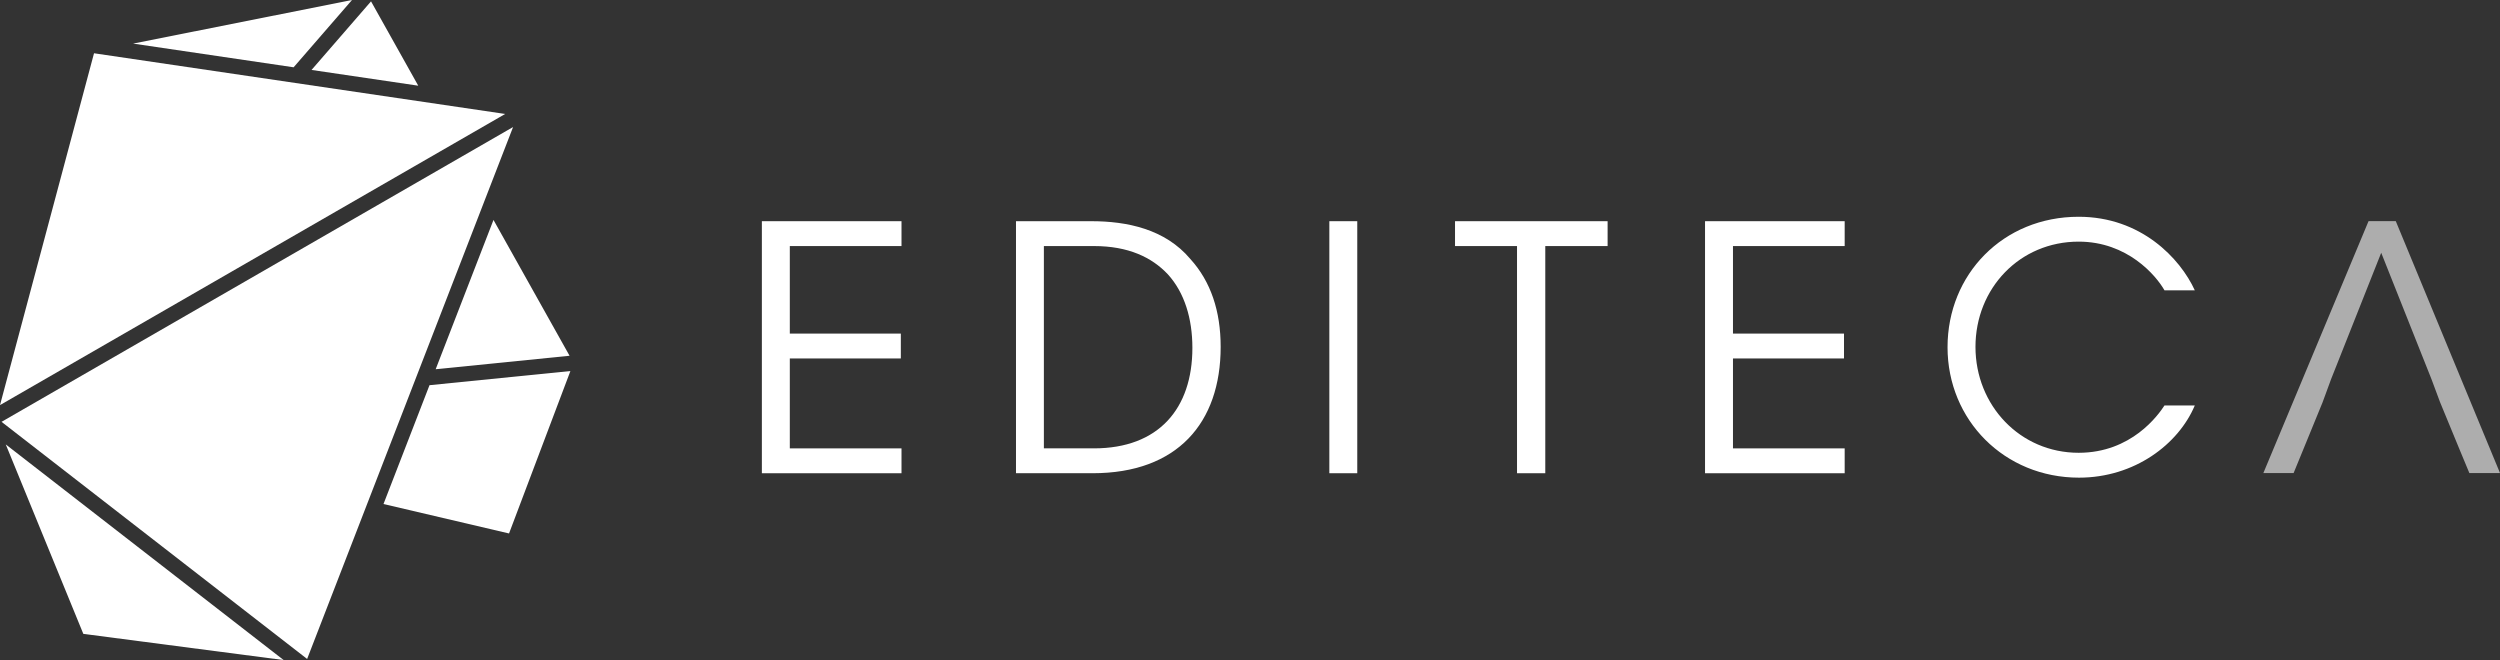
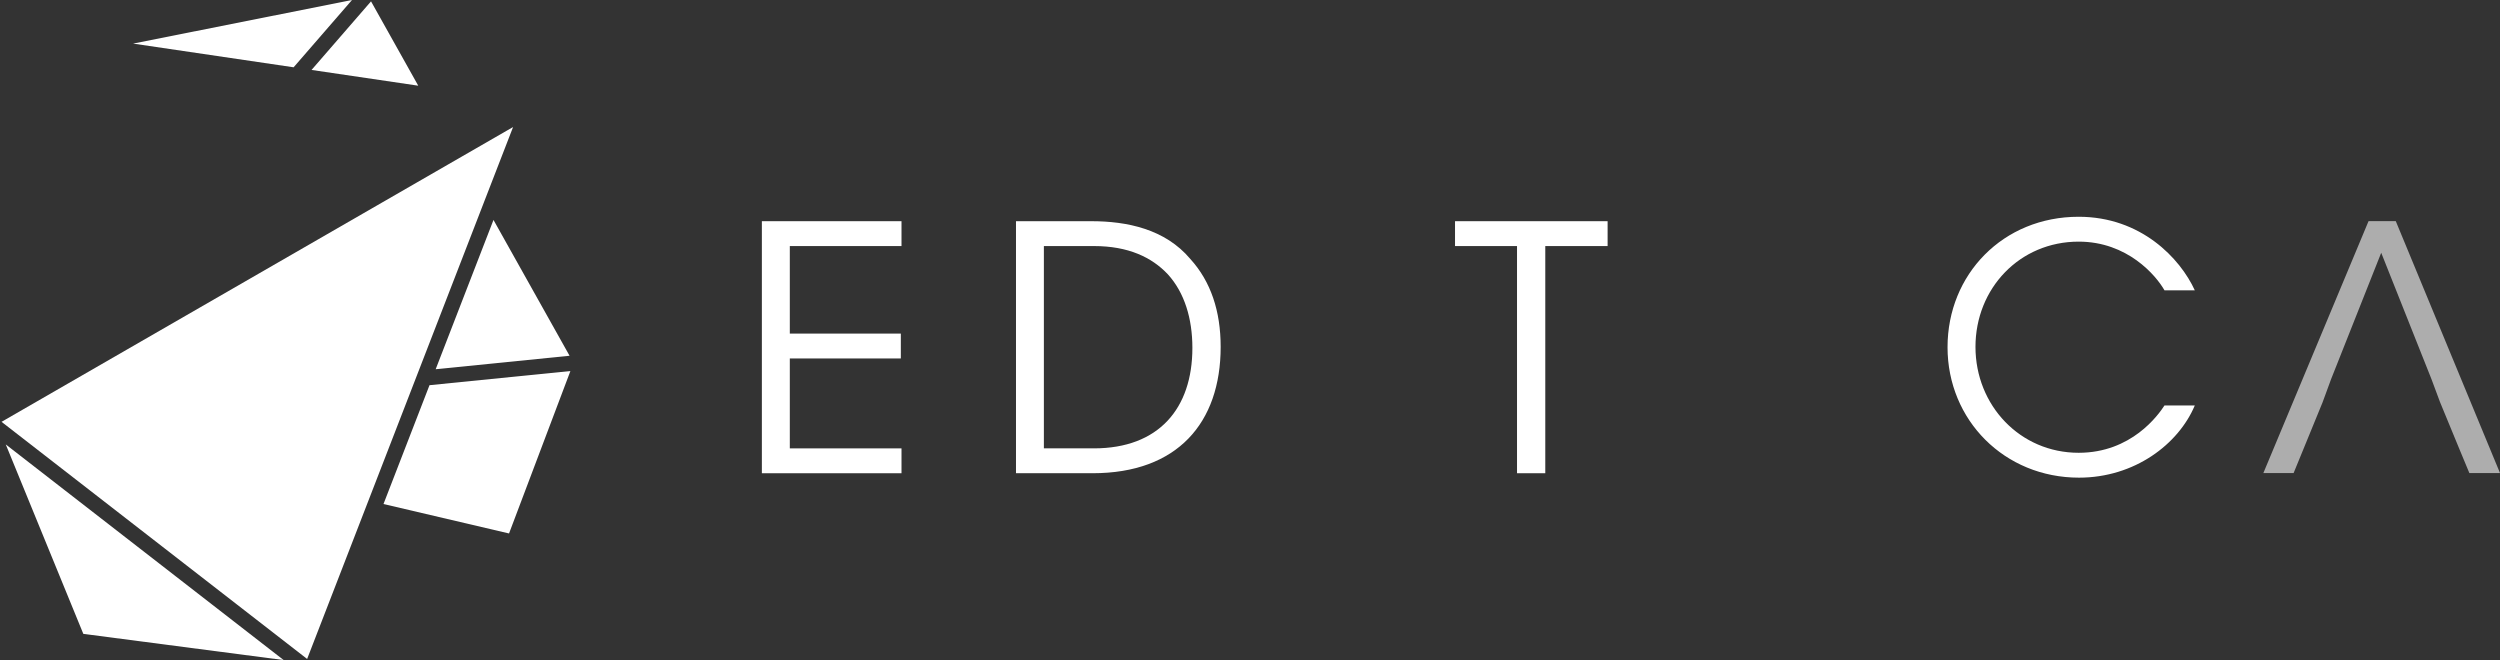
<svg xmlns="http://www.w3.org/2000/svg" id="Capa_2" viewBox="0 0 1473.81 389.12">
  <rect x="0" y="0" width="1473.81" height="389.12" fill="#333333" stroke="none" />
  <defs>
    <style>      .cls-1, .cls-2 {        fill: #fff;      }      .cls-2 {        opacity: .6;      }    </style>
  </defs>
  <g id="Capa_1-2" data-name="Capa_1">
    <g>
      <g>
        <path class="cls-1" d="M449.14,130.4h82.32v14.66h-65.85v51.6h65.45v14.66h-65.45v53.01h65.85v14.66h-82.32v-148.58Z" />
        <path class="cls-1" d="M598.94,130.4h44.37c21.08,0,43.57,4.62,58.43,22.29,12.05,13.25,17.87,30.72,17.87,51.8,0,44.77-25.5,74.49-75.49,74.49h-45.17v-148.58ZM615.4,264.32h29.52c38.15,0,58.02-23.49,58.02-59.23,0-17.27-4.62-32.52-14.46-43.37-9.44-10.04-23.29-16.66-43.57-16.66h-29.52v119.26Z" />
-         <path class="cls-1" d="M783.68,130.4h16.46v148.58h-16.46v-148.58Z" />
        <path class="cls-1" d="M894.31,145.06h-36.54v-14.66h89.95v14.66h-36.74v133.92h-16.66v-133.92Z" />
-         <path class="cls-1" d="M1005.16,130.4h82.32v14.66h-65.85v51.6h65.45v14.66h-65.45v53.01h65.85v14.66h-82.32v-148.58Z" />
        <path class="cls-1" d="M1293.89,239.02c-9.64,22.89-35.54,42.57-68.27,42.57-43.97,0-77.5-33.93-77.5-76.9s32.73-76.9,77.3-76.9c36.74,0,59.83,24.5,68.47,43.37h-17.87c-5.02-8.83-21.89-28.71-50.6-28.71-34.73,0-60.83,27.51-60.83,62.04s26.3,62.44,60.83,62.44c31.12,0,46.98-22.29,50.6-27.91h17.87Z" />
      </g>
      <path class="cls-2" d="M1412.37,130.38h-16.06l-62.01,148.51h17.83l5.7-13.9,11.41-27.87,4.98-13.57,29.56-74.54,29.64,74.54,5.06,13.57,11.49,27.87,5.78,13.9h18.07l-61.45-148.51Z" />
    </g>
    <g>
      <polygon class="cls-1" points="285.21 119.46 302.48 74.88 .91 248.68 181.06 388.47 285.21 119.47 285.21 119.46" />
      <polygon class="cls-1" points="218.73 .8 183.66 41.23 246.57 50.52 218.73 .8" />
      <polygon class="cls-1" points="49.12 373.68 167.21 389.12 3.4 262.01 49.12 373.68" />
      <polygon class="cls-1" points="173.09 39.67 207.51 0 78.47 25.7 173.09 39.67" />
-       <polygon class="cls-1" points="297.82 67.18 55.43 31.4 0 238.82 297.82 67.18" />
      <polygon class="cls-1" points="336.27 218.73 253.2 227.08 226.08 297.13 300.09 314.49 336.27 218.73" />
      <polygon class="cls-1" points="290.92 129.66 256.84 217.67 335.77 209.73 290.92 129.66" />
    </g>
  </g>
</svg>